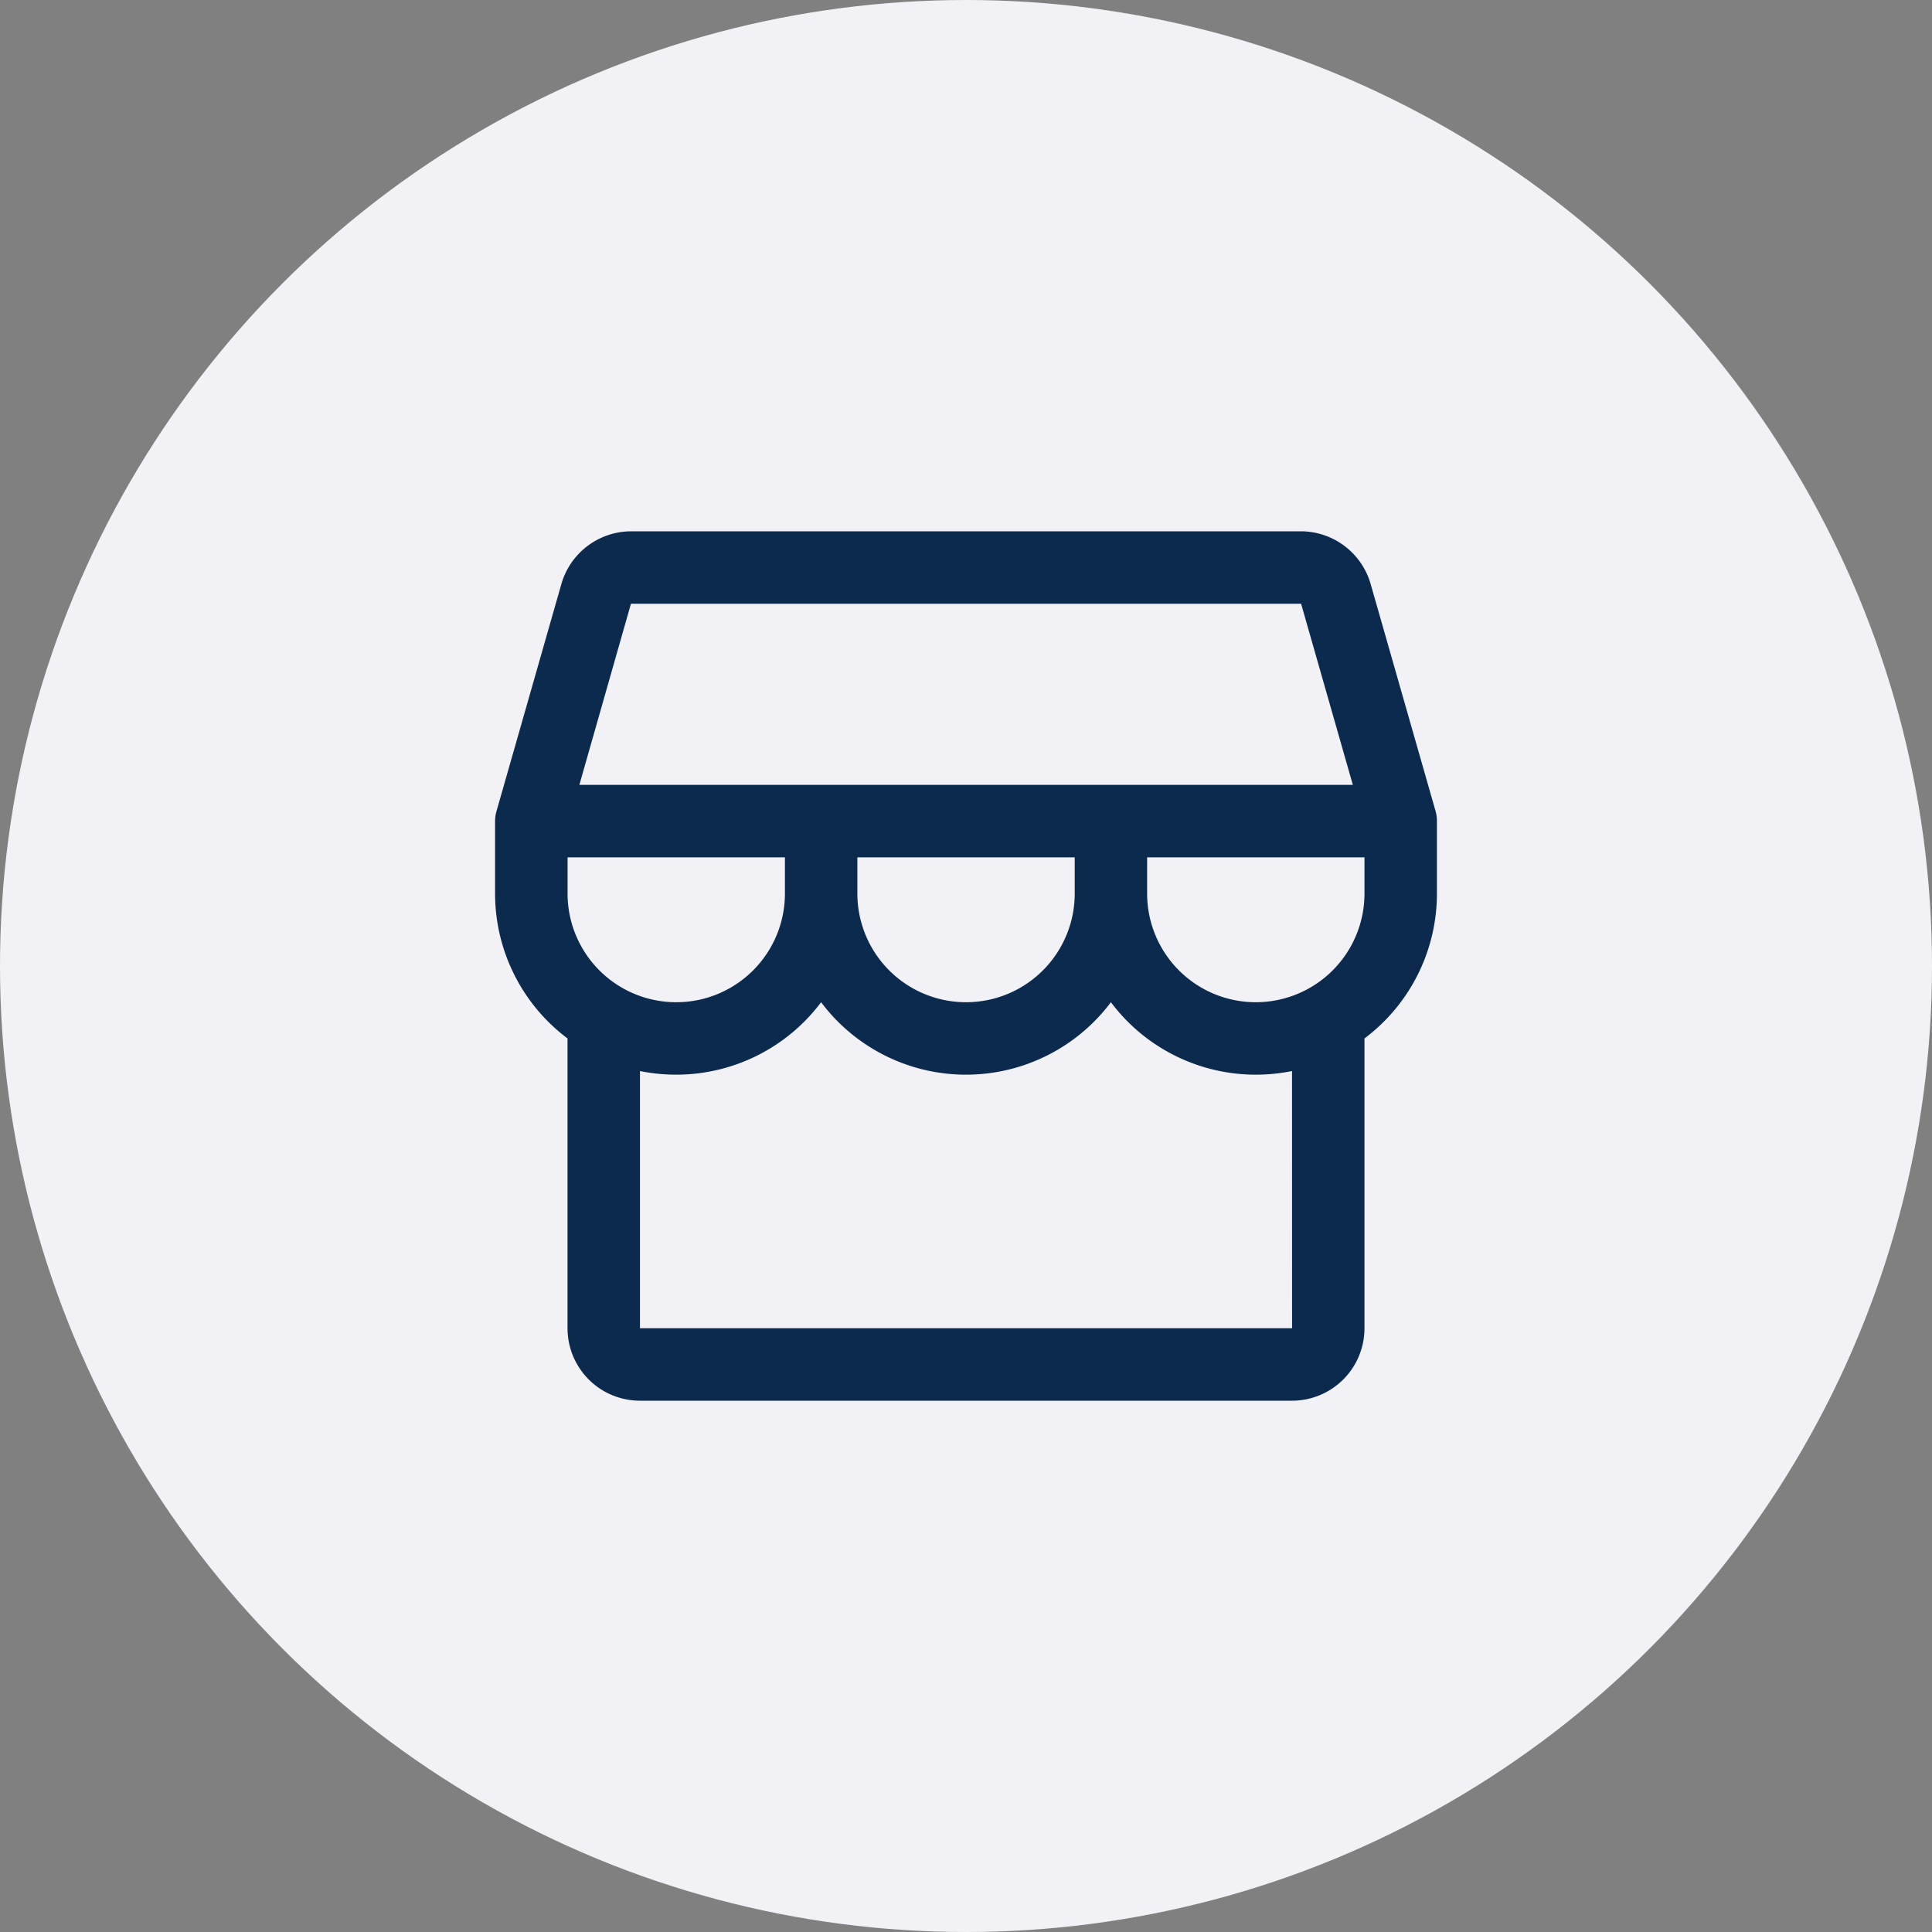
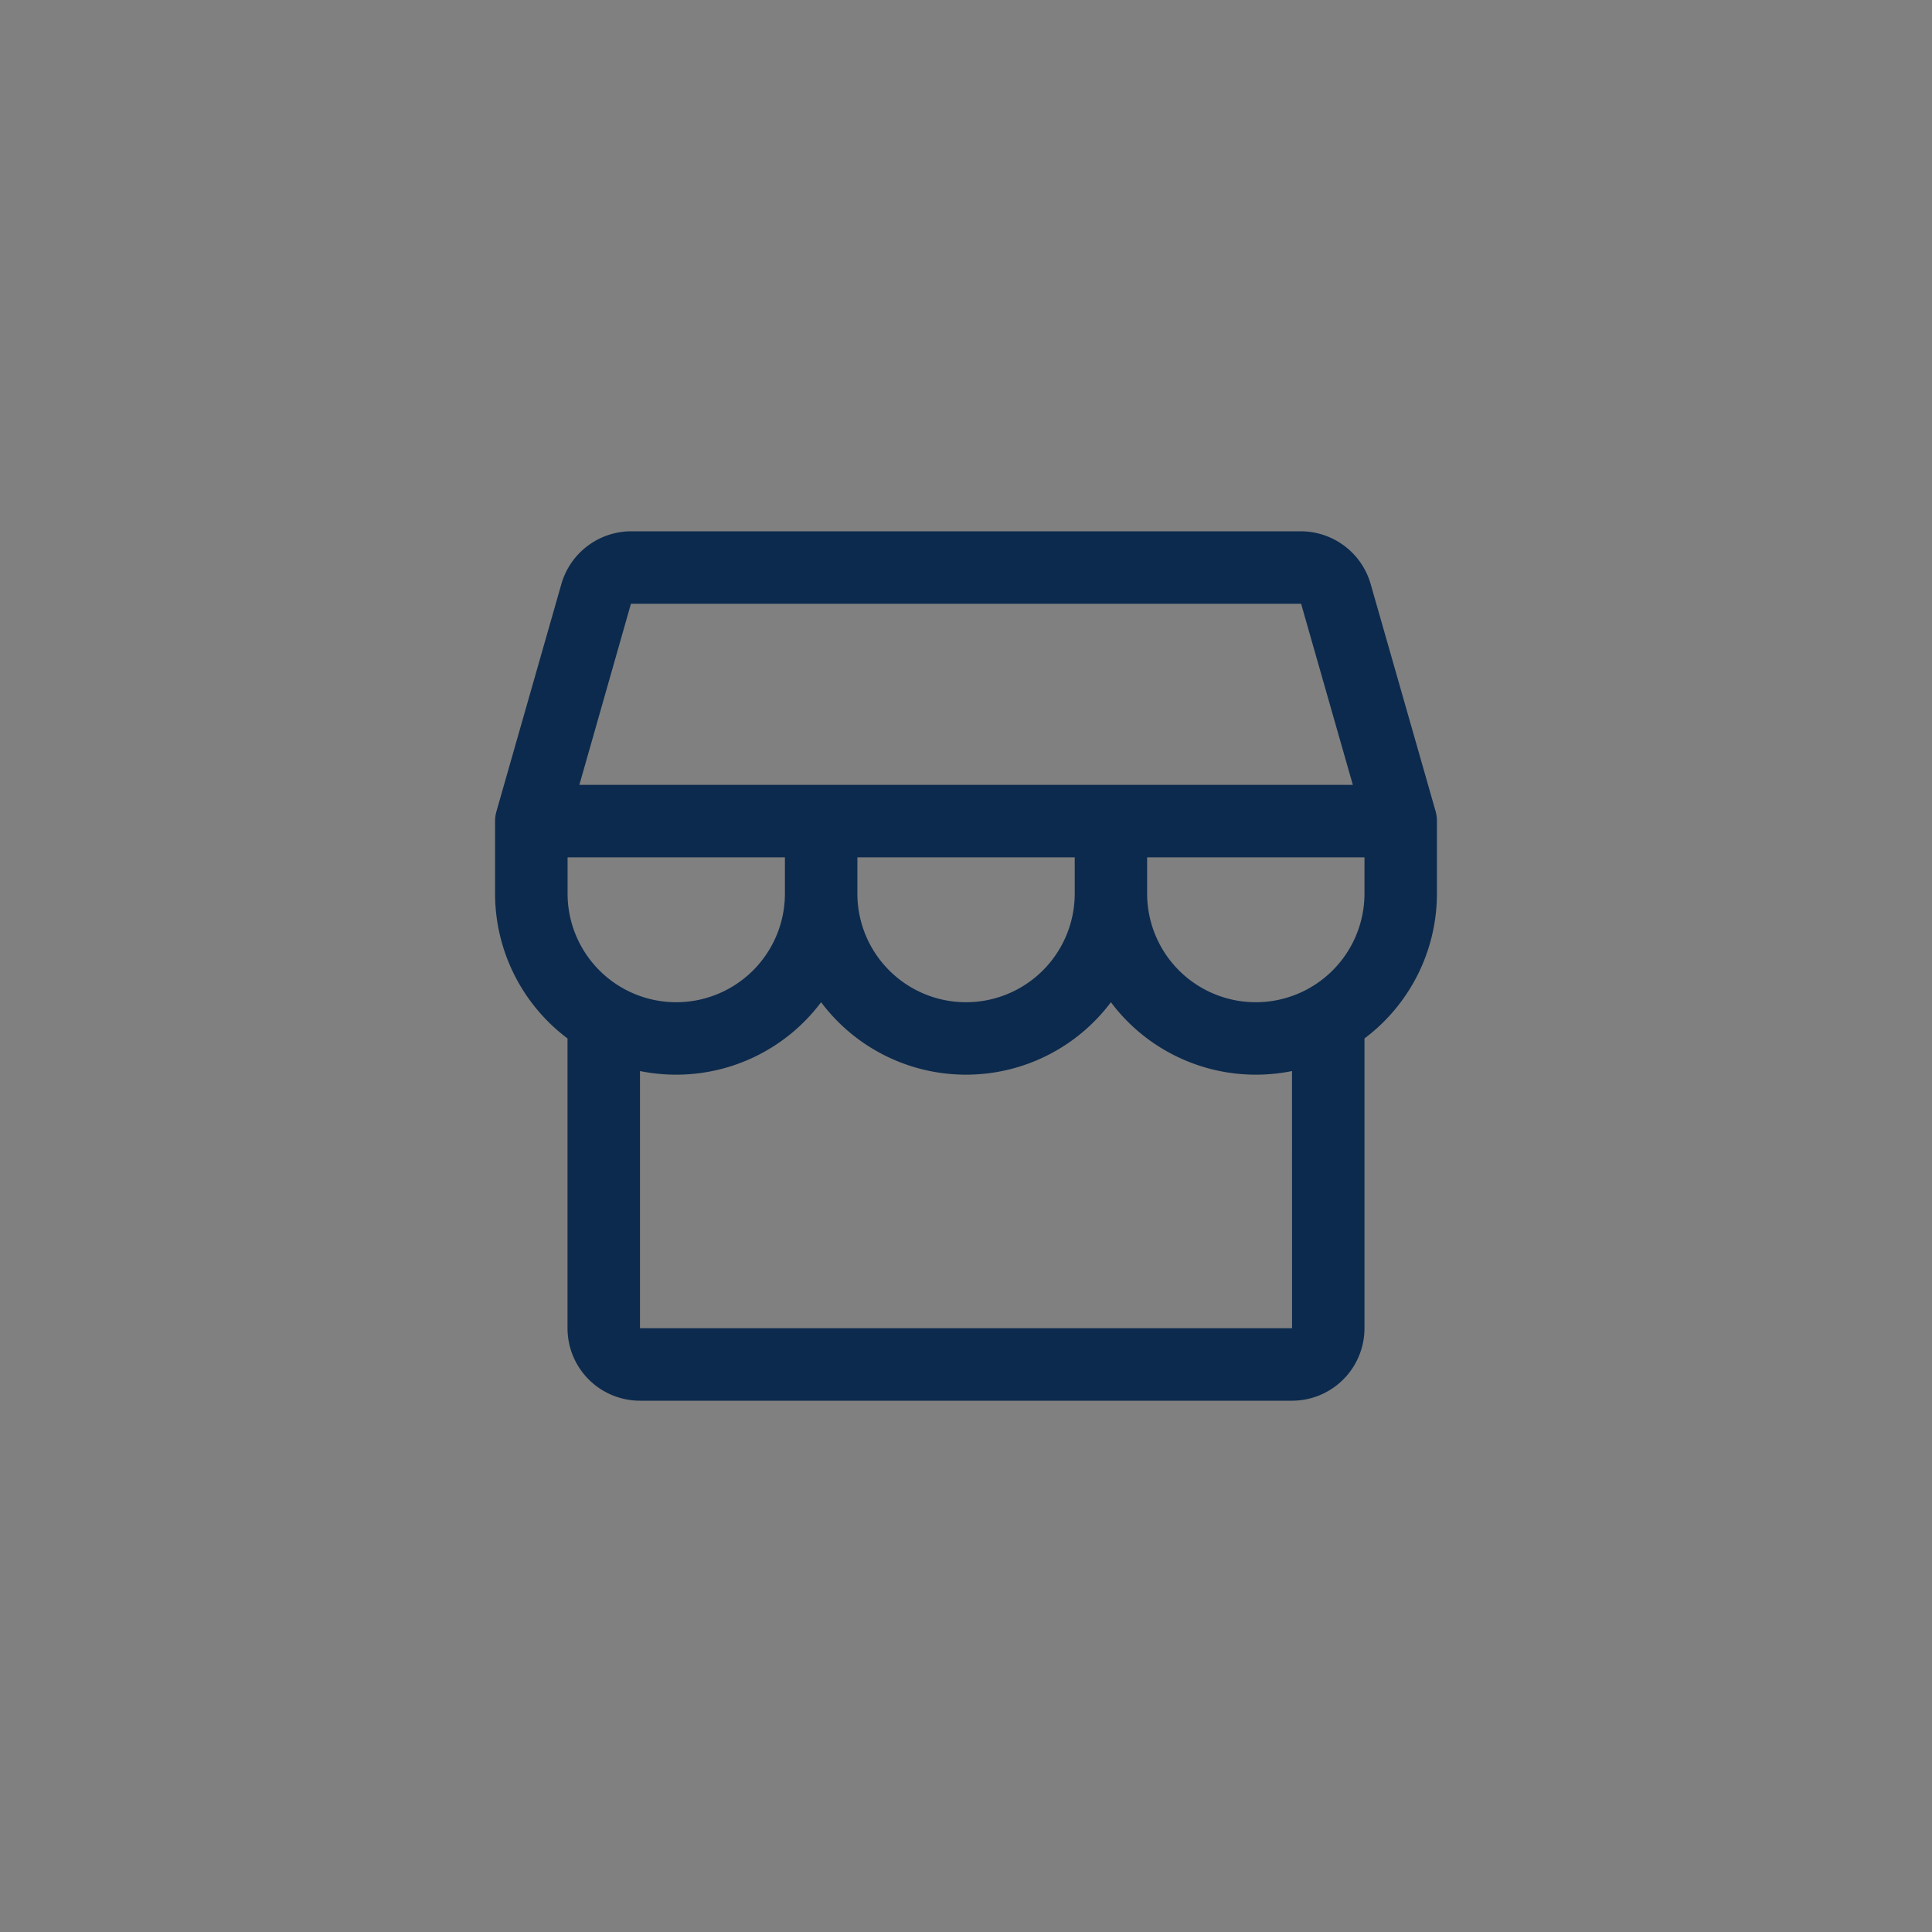
<svg xmlns="http://www.w3.org/2000/svg" id="Group_86" data-name="Group 86" width="40" height="40" viewBox="0 0 40 40">
  <rect x="0" y="0" width="40" height="40" fill="#808080" stroke="none" />
-   <circle id="Ellipse_24" data-name="Ellipse 24" cx="20" cy="20" r="20" fill="#f2f1f5" />
  <path id="Path_22" data-name="Path 22" d="M29.75,17a.741.741,0,0,0-.028-.206l-1.345-4.706A1.507,1.507,0,0,0,26.938,11H13.063a1.507,1.507,0,0,0-1.439,1.087l-1.344,4.706A.737.737,0,0,0,10.25,17v1.5a3.75,3.75,0,0,0,1.5,3v6a1.5,1.5,0,0,0,1.5,1.5h13.5a1.5,1.5,0,0,0,1.5-1.5v-6a3.75,3.75,0,0,0,1.5-3ZM13.063,12.5H26.938l1.071,3.75H11.995Zm4.688,5.25h4.5v.75a2.25,2.25,0,1,1-4.5,0Zm-1.5,0v.75a2.25,2.25,0,1,1-4.5,0v-.75Zm10.5,9.75H13.25V22.175a3.8,3.8,0,0,0,.75.075,3.75,3.75,0,0,0,3-1.5,3.75,3.75,0,0,0,6,0,3.75,3.75,0,0,0,3,1.5,3.8,3.8,0,0,0,.75-.075ZM26,20.75a2.25,2.25,0,0,1-2.25-2.25v-.75h4.5v.75A2.25,2.25,0,0,1,26,20.75Z" fill="#0c2a4d" />
</svg>